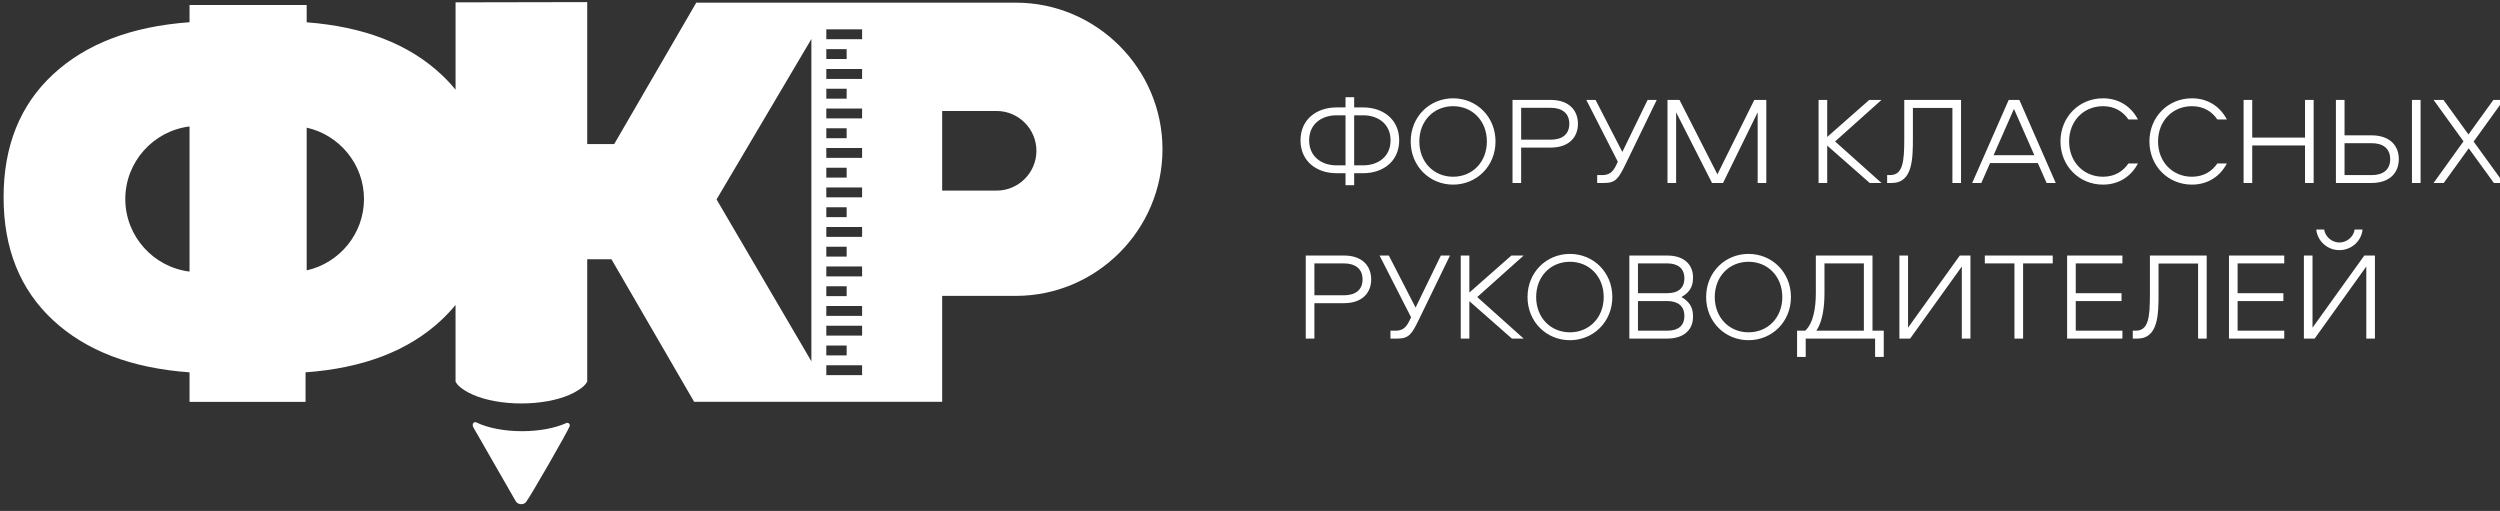
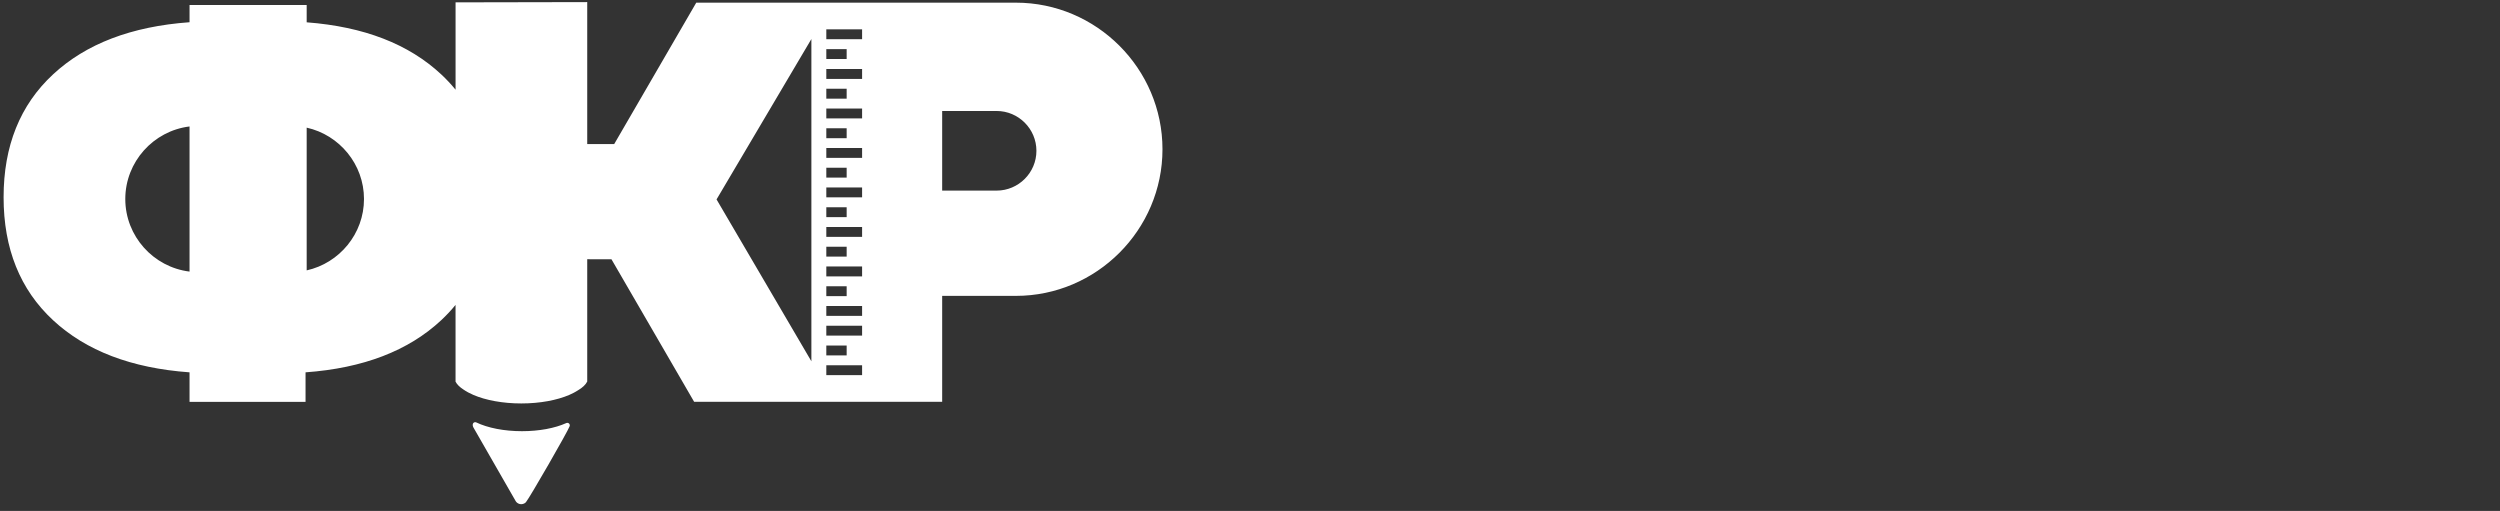
<svg xmlns="http://www.w3.org/2000/svg" width="137" height="28" viewBox="0 0 137 28" fill="none">
  <rect x="0" y="0" width="137" height="28" fill="#333333" stroke="none" />
  <path fill-rule="evenodd" clip-rule="evenodd" d="M16.744 0.273H16.806V1.223C19.94 1.461 22.398 2.412 24.181 4.078C24.464 4.343 24.726 4.622 24.965 4.915V0.129L32.18 0.115V7.895H32.307H33.658L38.156 0.145H45.643V0.146H48.047V0.145H51.631V0.146H55.67C60.089 0.146 63.704 3.761 63.704 8.18V8.18C63.704 12.598 60.089 16.214 55.67 16.214H51.631V22.018H48.533H48.047H44.464V22.018H38.038L33.507 14.206H32.307V14.203H32.18V20.901V20.909C32.093 21.082 31.921 21.243 31.679 21.386C31.537 21.479 31.373 21.565 31.192 21.643C30.519 21.931 29.591 22.109 28.568 22.109C27.544 22.109 26.616 21.931 25.944 21.643C25.736 21.554 25.553 21.455 25.398 21.347C25.193 21.215 25.044 21.07 24.965 20.916L24.964 20.916V16.708C24.726 17.001 24.464 17.28 24.181 17.545C22.387 19.222 19.908 20.175 16.744 20.404V22.024H10.387V20.404C7.203 20.175 4.709 19.222 2.905 17.545C1.099 15.868 0.197 13.623 0.197 10.811C0.197 7.999 1.099 5.755 2.905 4.078C4.709 2.401 7.203 1.448 10.387 1.218V0.273H16.744ZM16.806 6.995V14.817C18.597 14.419 19.947 12.813 19.947 10.906C19.947 9 18.597 7.393 16.806 6.995ZM10.387 14.883V6.93C8.41 7.171 6.866 8.867 6.866 10.906C6.866 12.946 8.41 14.641 10.387 14.883ZM28.257 27.457L25.935 23.411C25.923 23.388 25.914 23.363 25.91 23.34L25.908 23.328C25.904 23.304 25.904 23.278 25.907 23.253C25.917 23.179 25.984 23.126 26.058 23.136C26.073 23.137 26.087 23.142 26.1 23.148C26.409 23.297 26.792 23.419 27.226 23.503C27.645 23.584 28.113 23.629 28.605 23.629C29.078 23.629 29.527 23.587 29.932 23.513C30.351 23.435 30.726 23.323 31.034 23.183C31.102 23.152 31.183 23.183 31.214 23.251C31.23 23.287 31.229 23.327 31.215 23.36C31.113 23.65 29.035 27.259 28.823 27.517L28.793 27.546C28.778 27.559 28.761 27.571 28.743 27.582L28.689 27.606C28.652 27.62 28.612 27.628 28.574 27.629H28.573C28.533 27.63 28.493 27.624 28.458 27.614C28.416 27.601 28.378 27.581 28.344 27.555L28.338 27.551C28.305 27.525 28.277 27.493 28.257 27.457ZM39.267 10.928L44.464 2.139V19.799L39.267 10.928ZM51.631 6.082V10.445H54.615C55.815 10.445 56.796 9.464 56.796 8.264C56.796 7.064 55.815 6.082 54.615 6.082H51.631ZM47.243 1.608H45.282V2.149H47.243V1.608ZM46.397 2.692H45.282V3.234H46.397V2.692ZM47.243 3.782H45.282V4.324H47.243V3.782ZM46.397 4.864H45.282V5.406H46.397V4.864ZM47.243 5.946H45.282V6.487H47.243V5.946ZM46.397 7.03H45.282V7.572H46.397V7.03ZM47.243 8.111H45.282V8.652H47.243V8.111ZM46.397 9.192H45.282V9.733H46.397V9.192ZM47.243 10.273H45.282V10.815H47.243V10.273ZM46.397 11.358H45.282V11.899H46.397V11.358ZM47.243 12.438H45.282V12.98H47.243V12.438ZM46.397 13.522H45.282V14.063H46.397V13.522ZM47.243 14.603H45.282V15.145H47.243V14.603ZM46.397 15.688H45.282V16.229H46.397V15.688ZM47.243 16.768H45.282V17.31H47.243V16.768ZM47.243 17.85H45.282V18.391H47.243V17.85ZM46.397 18.934H45.282V19.475H46.397V18.934ZM47.243 20.015H45.282V20.556H47.243V20.015Z" fill="white" />
-   <path d="M74.208 5.325H73.735V5.887H73.235C72.173 5.887 71.268 6.525 71.268 7.69C71.268 8.855 72.173 9.492 73.235 9.492H73.735V10.15H74.208V9.492H74.709C75.771 9.492 76.676 8.855 76.676 7.69C76.676 6.525 75.771 5.887 74.709 5.887H74.208V5.325ZM76.203 7.69C76.203 8.608 75.49 9.061 74.709 9.061H74.208V6.319H74.709C75.49 6.319 76.203 6.771 76.203 7.69ZM71.741 7.69C71.741 6.771 72.454 6.319 73.235 6.319H73.735V9.061H73.235C72.454 9.061 71.741 8.608 71.741 7.69ZM79.63 5.387C78.342 5.387 77.306 6.394 77.306 7.752C77.306 9.109 78.342 10.117 79.63 10.117C80.919 10.117 81.954 9.109 81.954 7.752C81.954 6.394 80.919 5.387 79.63 5.387ZM79.63 9.685C78.568 9.685 77.779 8.876 77.779 7.752C77.779 6.628 78.568 5.819 79.63 5.819C80.693 5.819 81.481 6.628 81.481 7.752C81.481 8.876 80.693 9.685 79.63 9.685ZM86.471 6.785C86.471 6.073 86.011 5.476 84.976 5.476H82.886V10.027H83.359V8.088H84.976C86.011 8.088 86.471 7.491 86.471 6.785ZM85.998 6.785C85.998 7.375 85.594 7.655 84.969 7.655H83.359V5.908H84.969C85.594 5.908 85.998 6.195 85.998 6.785ZM86.93 5.476L88.657 8.862L88.562 9.061C88.37 9.465 88.15 9.595 87.8 9.595H87.526V10.027H87.917C88.541 10.027 88.705 9.774 89.09 8.979L90.789 5.476H90.289L88.904 8.327L87.437 5.476H86.93ZM92.037 5.476H91.379V10.027H91.852V6.155L93.819 10.027H94.422L96.32 6.155V10.027H96.793V5.476H96.136L94.114 9.554L92.037 5.476ZM100.563 7.752L103.106 5.476H102.434L100.131 7.505V5.476H99.658V10.027H100.131V7.978L102.462 10.027H103.106L100.563 7.752ZM104.354 5.476V7.608C104.354 8.89 104.272 9.595 103.572 9.595H103.415V10.027H103.668C104.82 10.027 104.827 8.691 104.827 7.546V5.914H106.992V10.027H107.465V5.476H104.354ZM112.154 10.027H112.654L110.66 5.476H110.077L108.076 10.027H108.576L109.056 8.937H111.674L112.154 10.027ZM110.365 5.969L111.482 8.506H109.248L110.365 5.969ZM115.245 5.819C115.89 5.819 116.348 6.12 116.637 6.545H117.158C116.801 5.86 116.136 5.387 115.245 5.387C113.929 5.387 112.914 6.415 112.914 7.752C112.914 9.088 113.929 10.117 115.245 10.117C116.136 10.117 116.801 9.644 117.158 8.958H116.637C116.348 9.383 115.89 9.685 115.245 9.685C114.176 9.685 113.387 8.868 113.387 7.752C113.387 6.634 114.176 5.819 115.245 5.819ZM120.119 5.819C120.763 5.819 121.222 6.12 121.509 6.545H122.031C121.675 5.86 121.01 5.387 120.119 5.387C118.802 5.387 117.788 6.415 117.788 7.752C117.788 9.088 118.802 10.117 120.119 10.117C121.01 10.117 121.675 9.644 122.031 8.958H121.509C121.222 9.383 120.763 9.685 120.119 9.685C119.05 9.685 118.261 8.868 118.261 7.752C118.261 6.634 119.05 5.819 120.119 5.819ZM126.788 10.027V5.476H126.315V7.539H123.422V5.476H122.949V10.027H123.422V7.971H126.315V10.027H126.788ZM132.648 5.476H132.175V10.027H132.648V5.476ZM131.455 8.718C131.455 8.012 130.996 7.416 129.955 7.416H128.481V5.476H128.008V10.027H129.955C130.996 10.027 131.455 9.431 131.455 8.718ZM130.982 8.718C130.982 9.308 130.585 9.595 129.975 9.595H128.481V7.847H129.975C130.585 7.847 130.982 8.135 130.982 8.718ZM136.665 10.027H137.2L135.555 7.759L137.2 5.476H136.637L135.273 7.368L133.903 5.476H133.361L134.999 7.745L133.361 10.027H133.916L135.287 8.128L136.665 10.027ZM75.141 15.312C75.141 14.599 74.681 14.003 73.647 14.003H71.556V18.554H72.029V16.614H73.647C74.681 16.614 75.141 16.018 75.141 15.312ZM74.668 15.312C74.668 15.901 74.263 16.182 73.64 16.182H72.029V14.434H73.64C74.263 14.434 74.668 14.722 74.668 15.312ZM75.6 14.003L77.327 17.388L77.231 17.587C77.039 17.991 76.82 18.122 76.471 18.122H76.197V18.554H76.587C77.211 18.554 77.375 18.3 77.759 17.505L79.459 14.003H78.959L77.574 16.854L76.107 14.003H75.6ZM80.953 16.278L83.496 14.003H82.824L80.521 16.031V14.003H80.049V18.554H80.521V16.504L82.852 18.554H83.496L80.953 16.278ZM86.032 13.914C84.743 13.914 83.708 14.921 83.708 16.278C83.708 17.635 84.743 18.643 86.032 18.643C87.32 18.643 88.356 17.635 88.356 16.278C88.356 14.921 87.32 13.914 86.032 13.914ZM86.032 18.211C84.969 18.211 84.181 17.402 84.181 16.278C84.181 15.154 84.969 14.345 86.032 14.345C87.094 14.345 87.883 15.154 87.883 16.278C87.883 17.402 87.094 18.211 86.032 18.211ZM92.146 16.278C92.715 15.956 92.777 15.552 92.777 15.195C92.777 14.537 92.331 14.003 91.358 14.003H89.288V18.554H91.358C92.331 18.554 92.777 18.026 92.777 17.368C92.777 17.005 92.715 16.601 92.146 16.278ZM89.761 18.122V16.497H91.365C91.947 16.497 92.304 16.771 92.304 17.313C92.304 17.861 91.954 18.122 91.365 18.122H89.761ZM89.761 16.066V14.434H91.365C91.947 14.434 92.304 14.708 92.304 15.25C92.304 15.799 91.954 16.066 91.365 16.066H89.761ZM95.82 13.914C94.531 13.914 93.496 14.921 93.496 16.278C93.496 17.635 94.531 18.643 95.82 18.643C97.109 18.643 98.144 17.635 98.144 16.278C98.144 14.921 97.109 13.914 95.82 13.914ZM95.82 18.211C94.758 18.211 93.969 17.402 93.969 16.278C93.969 15.154 94.758 14.345 95.82 14.345C96.883 14.345 97.671 15.154 97.671 16.278C97.671 17.402 96.883 18.211 95.82 18.211ZM103.23 19.561V18.122H102.613V14.003H99.508V16.059C99.508 16.868 99.371 17.717 98.925 18.122H98.48V19.561H98.953V18.554H102.756V19.561H103.23ZM99.981 16.052V14.434H102.14V18.122H99.535C99.905 17.587 99.981 16.716 99.981 16.052ZM104.087 14.003V18.554H104.676L107.507 14.606V18.554H107.98V14.003H107.397L104.56 17.958V14.003H104.087ZM108.768 14.003V14.434H110.392V18.554H110.866V14.434H112.49V14.003H108.768ZM116.308 14.434V14.003H113.278V18.554H116.308V18.122H113.751V16.497H116.26V16.066H113.751V14.434H116.308ZM117.815 14.003V16.134C117.815 17.416 117.733 18.122 117.034 18.122H116.876V18.554H117.13C118.281 18.554 118.288 17.217 118.288 16.073V14.441H120.455V18.554H120.927V14.003H117.815ZM125.177 14.434V14.003H122.148V18.554H125.177V18.122H122.621V16.497H125.129V16.066H122.621V14.434H125.177ZM126.253 14.003V18.554H126.843L129.673 14.606V18.554H130.146V14.003H129.564L126.726 17.958V14.003H126.253ZM126.932 12.577C126.987 13.187 127.521 13.708 128.2 13.708C128.878 13.708 129.413 13.187 129.468 12.577H129.036C128.981 12.96 128.625 13.289 128.2 13.289C127.775 13.289 127.418 12.96 127.363 12.577H126.932Z" fill="white" />
</svg>